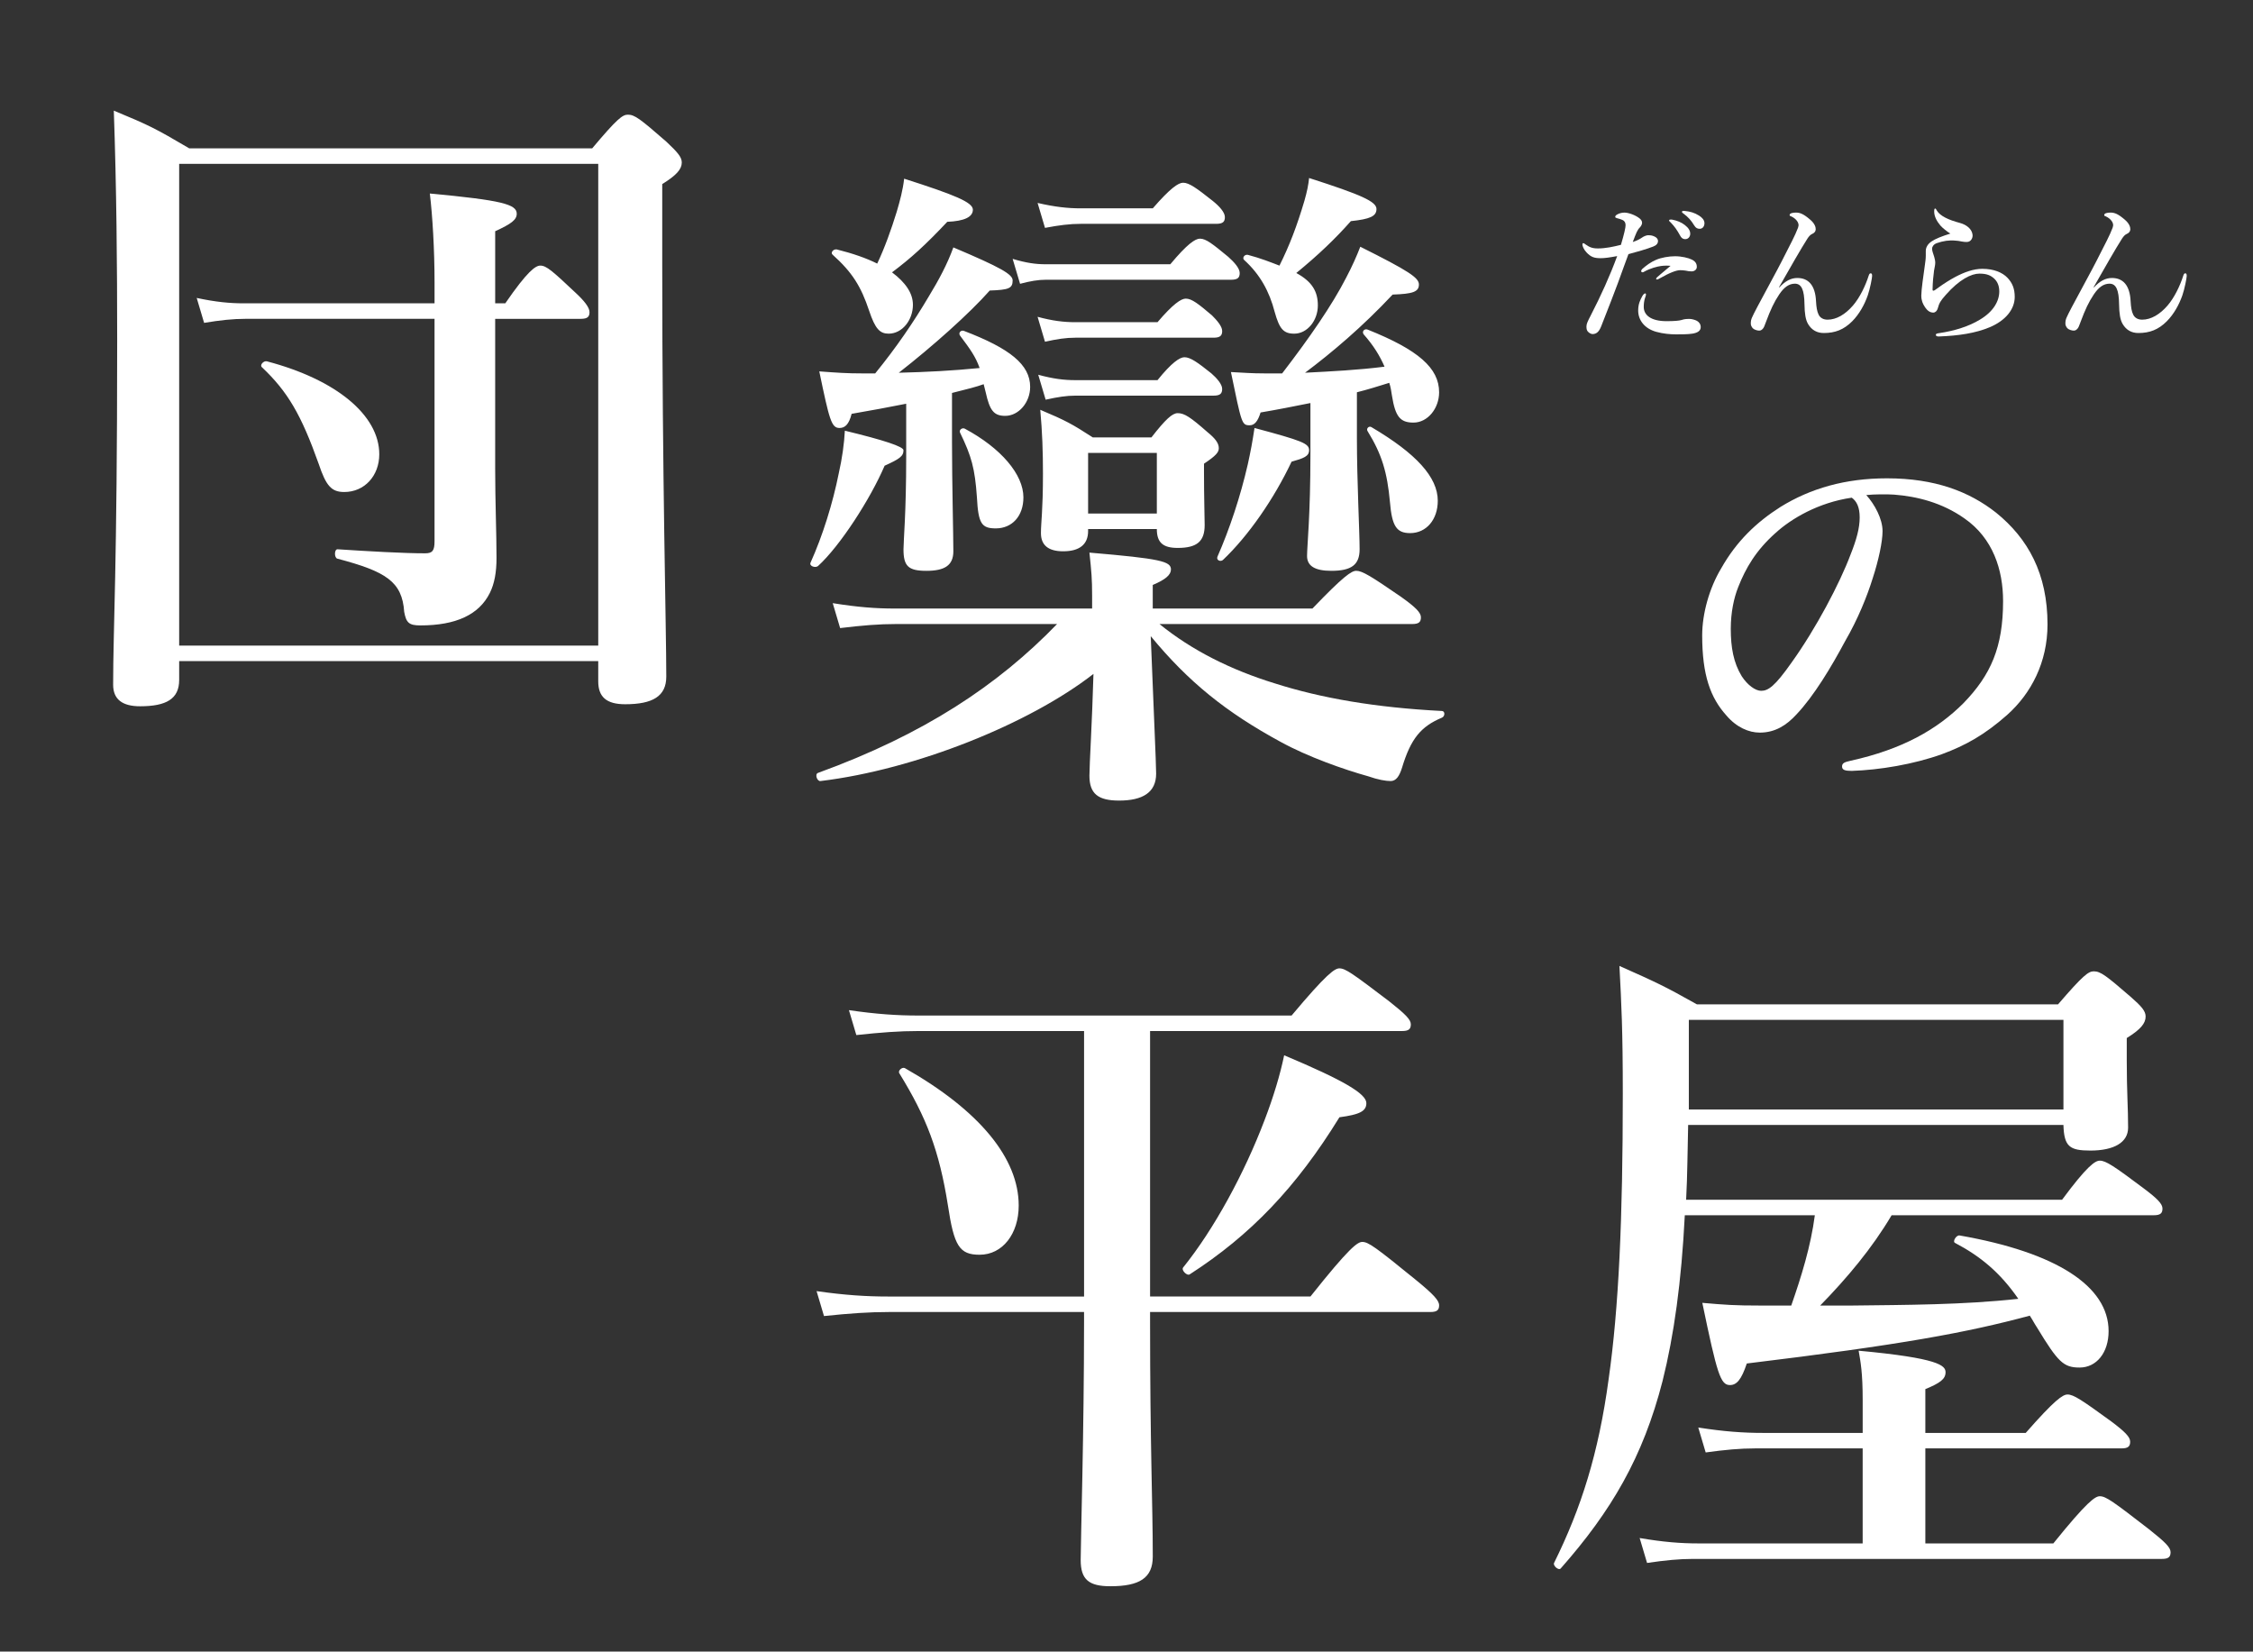
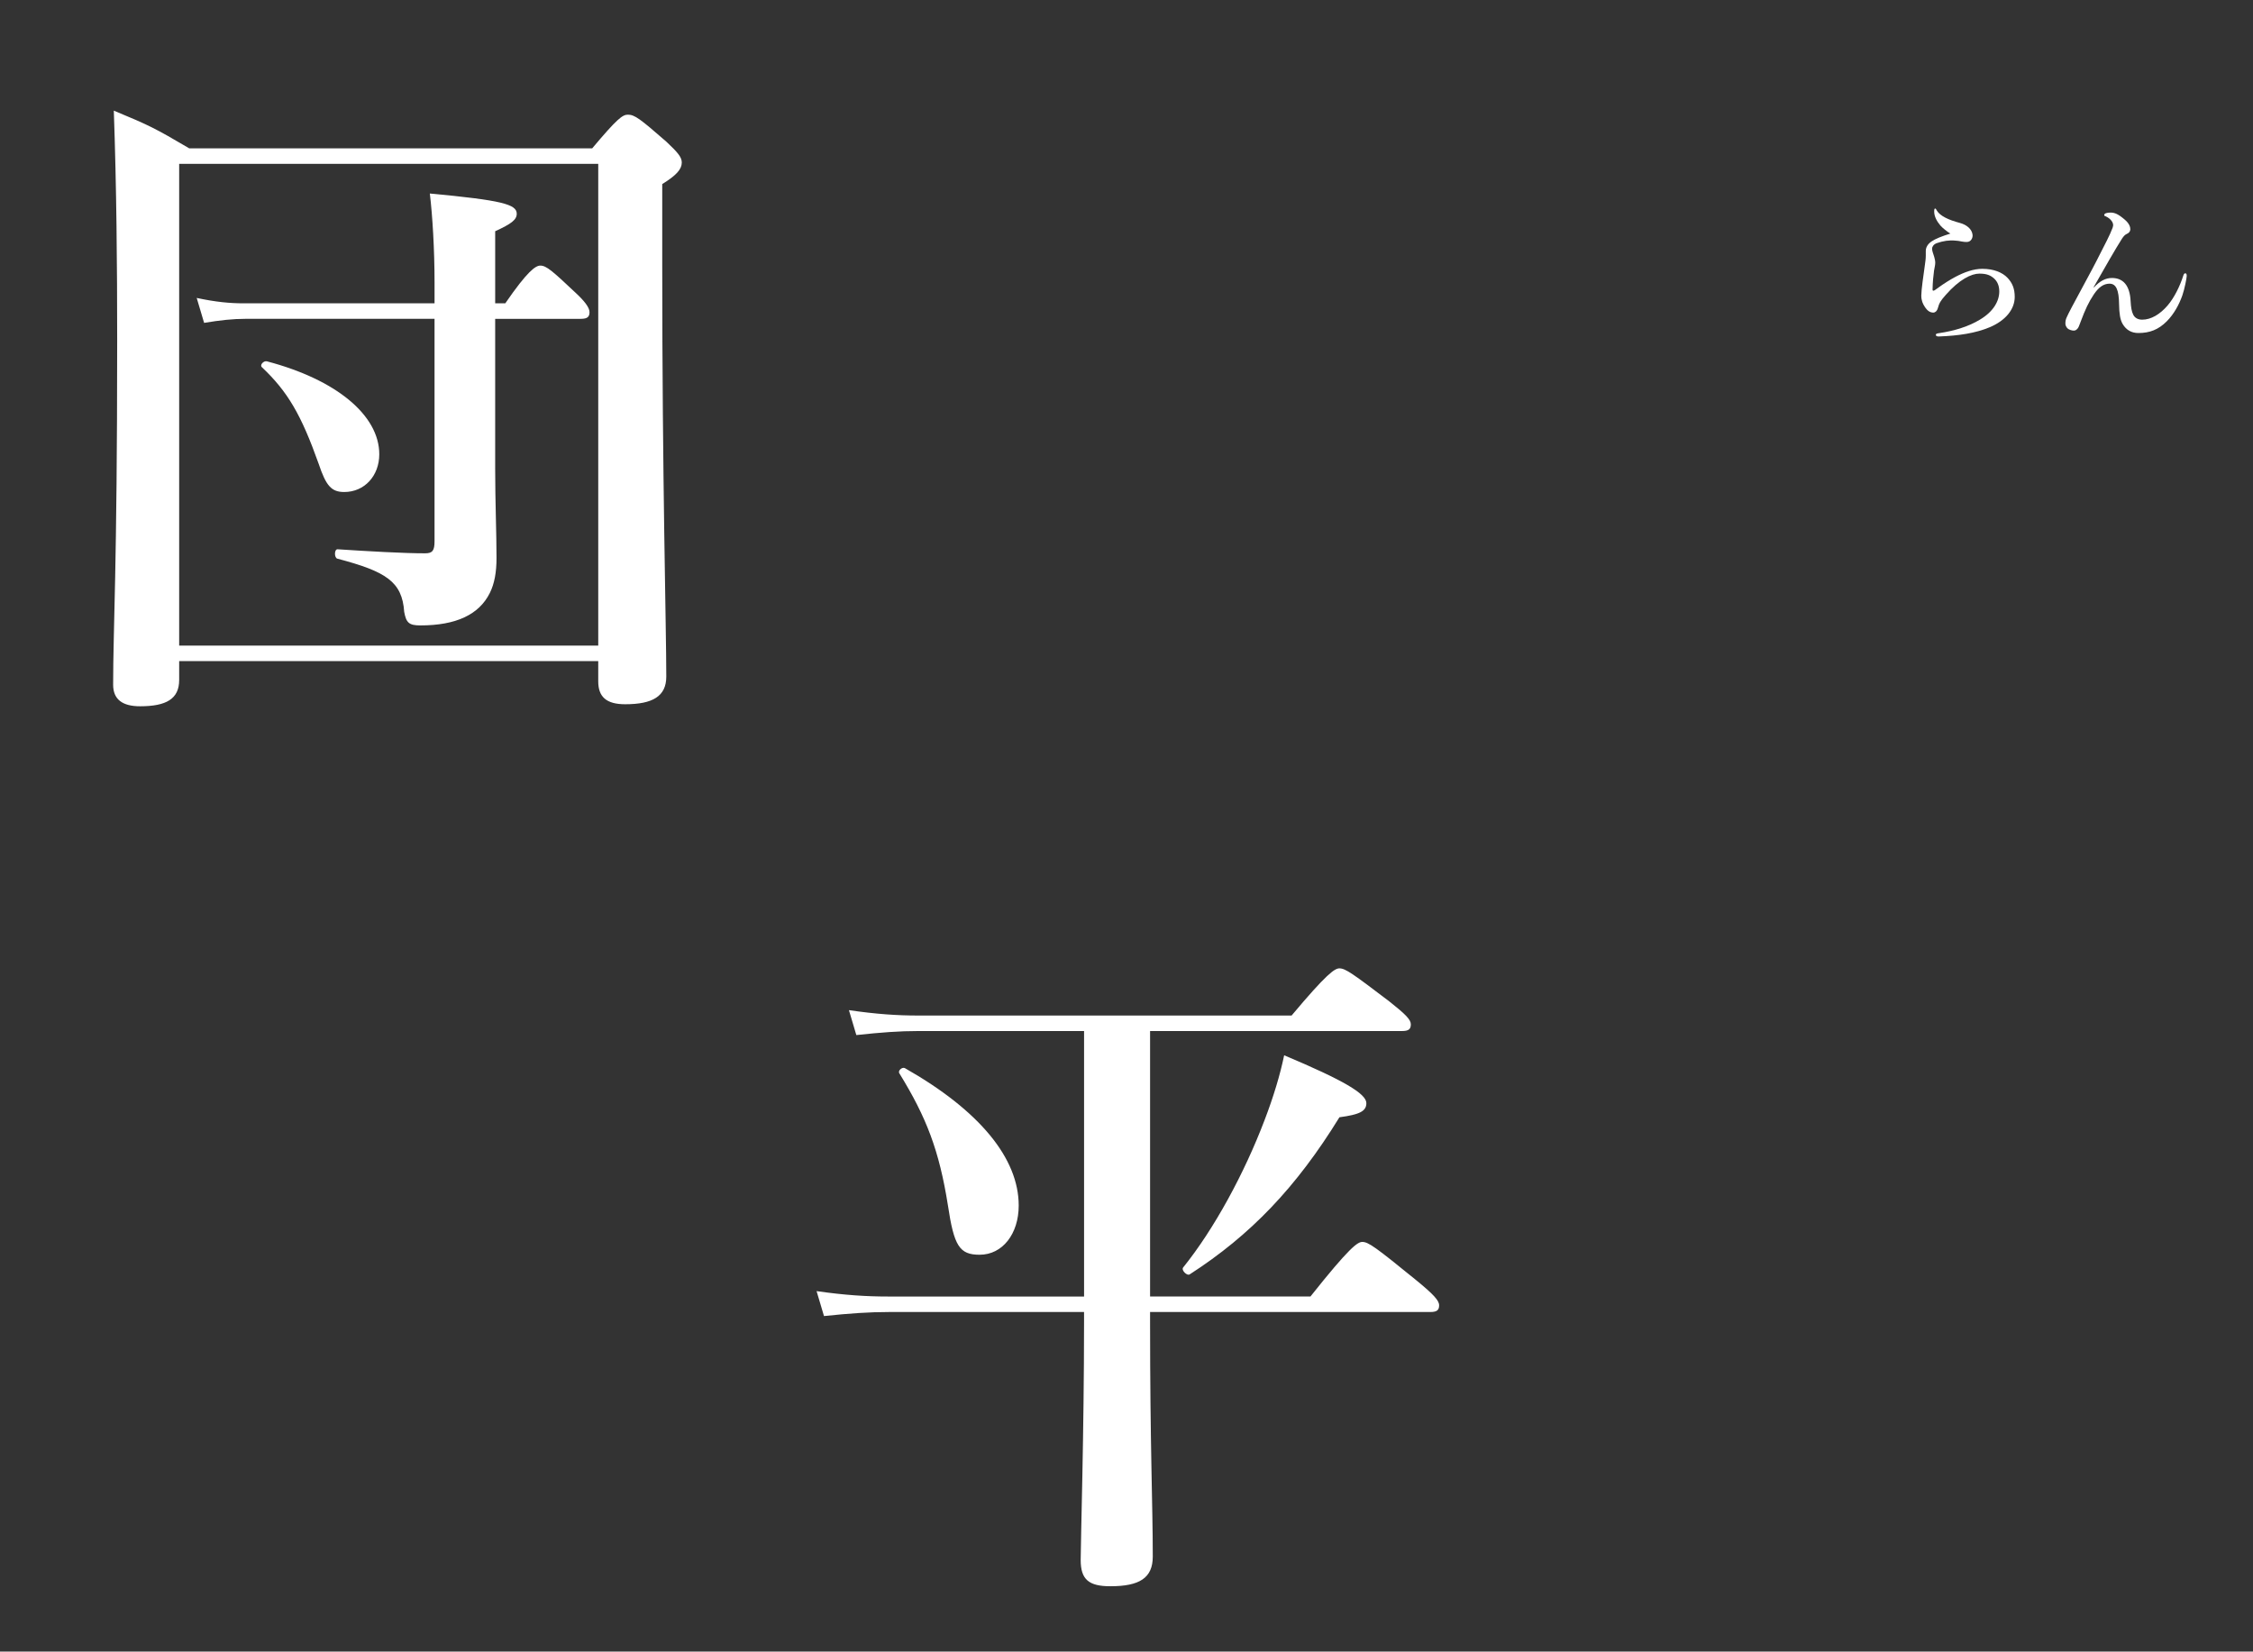
<svg xmlns="http://www.w3.org/2000/svg" id="_レイヤー_1" version="1.1" viewBox="0 0 225.374 165.201">
  <rect x="0" y="0" width="225.374" height="165.201" fill="#333333" stroke="none" />
  <path d="M17.923,68.018c0,1.887-1.281,2.628-3.909,2.628-1.752,0-2.696-.674-2.696-2.157,0-5.729.404-11.39.404-34.44,0-7.616-.067-15.299-.337-22.983,3.572,1.483,4.111,1.752,7.548,3.774h40.304c2.494-2.965,3.033-3.37,3.572-3.37.674,0,1.213.404,3.842,2.696,1.146,1.078,1.55,1.55,1.55,2.089,0,.674-.539,1.28-1.955,2.157v8.088c0,21.567.405,36.26.405,41.18,0,1.955-1.348,2.763-4.111,2.763-1.887,0-2.696-.741-2.696-2.292v-2.022H17.923v1.887ZM59.845,16.391H17.923v48.189h41.921V16.391ZM49.533,46.787c0,3.37.135,6.538.135,9.031,0,1.416-.202,2.561-.674,3.505-1.078,2.157-3.37,3.235-6.942,3.235-1.146,0-1.416-.27-1.618-1.348-.202-3.033-1.819-4.044-6.672-5.325-.337-.067-.337-.943,0-.943,3.101.202,6.605.404,8.762.404.742,0,.944-.27.944-1.213v-22.241h-18.939c-1.213,0-2.494.135-4.111.404l-.741-2.494c1.887.404,3.302.539,4.718.539h19.074v-2.089c0-3.235-.202-6.672-.472-8.896,7.211.674,8.694,1.079,8.694,2.022,0,.606-.54,1.011-2.157,1.752v7.211h1.011c2.224-3.235,3.033-3.774,3.505-3.774.606,0,1.213.539,3.504,2.696.876.809,1.416,1.483,1.416,1.955s-.202.674-.876.674h-8.56v14.895ZM34.436,49.214c-1.281,0-1.82-.606-2.562-2.831-1.752-4.92-3.1-7.212-5.661-9.638-.27-.202.135-.674.472-.606,6.942,1.82,11.255,5.392,11.255,9.301,0,2.157-1.482,3.774-3.504,3.774Z" fill="#fff" />
-   <path d="M88.491,46.585c-1.415,3.303-4.448,8.021-6.672,10.042-.27.202-.877,0-.742-.337,1.214-2.696,2.225-5.931,2.831-8.964.337-1.482.539-2.965.606-4.246q5.864,1.415,5.864,1.954c0,.607-.404.876-1.888,1.55ZM115.991,62.423c3.234,2.629,7.144,4.583,11.524,5.931,4.65,1.483,10.11,2.426,16.715,2.763.337,0,.337.54,0,.674-2.089.876-3.101,2.089-3.977,4.987-.27.876-.606,1.348-1.146,1.348-.472,0-1.28-.135-2.225-.472-2.426-.674-6.065-1.955-8.762-3.438-5.459-2.965-9.233-5.999-13.008-10.582.27,6.942.54,12.738.54,13.749,0,1.887-1.349,2.696-3.707,2.696-2.09,0-2.966-.674-2.966-2.494,0-1.079.27-5.392.404-10.177-6.402,4.987-17.793,9.57-27.296,10.716-.337.067-.606-.674-.27-.809,10.581-3.841,17.995-8.762,23.926-14.895h-16.108c-1.685,0-3.369.135-5.594.405l-.741-2.494c2.494.404,4.313.539,6.2.539h19.748v-1.281c0-1.685-.067-2.426-.27-4.313,7.145.606,8.155.876,8.155,1.685,0,.539-.539,1.011-1.82,1.55v2.359h15.974c3.101-3.235,3.909-3.774,4.381-3.774.606,0,1.482.539,4.516,2.628,1.416,1.011,1.955,1.55,1.955,2.022s-.202.674-.877.674h-25.273ZM87.548,37.351c2.089-2.561,3.842-5.123,5.392-7.751.943-1.55,1.82-3.167,2.427-4.853,4.785,2.022,5.931,2.696,5.931,3.303,0,.809-.404.943-2.291,1.011-2.022,2.292-5.729,5.594-9.099,8.223,2.695-.067,5.392-.202,8.087-.472-.404-1.146-.943-1.887-1.954-3.235-.202-.27.067-.606.404-.472,4.583,1.752,6.605,3.37,6.605,5.594,0,1.55-1.146,2.898-2.494,2.898-1.146,0-1.55-.539-1.954-2.359l-.202-.809c-.742.27-1.551.472-3.168.876v4.92c0,4.111.135,9.233.135,10.918,0,1.416-.876,1.955-2.696,1.955-1.819,0-2.291-.472-2.291-2.157,0-.876.27-3.64.27-9.233v-5.325c-1.686.337-3.505.674-5.46,1.011-.27,1.078-.674,1.415-1.213,1.415-.809,0-1.011-.809-2.021-5.661,1.819.135,2.763.202,4.313.202h1.28ZM91.323,30.477c0,1.55-1.078,2.898-2.427,2.898-.876,0-1.348-.472-1.954-2.292-.809-2.426-1.686-3.842-3.64-5.594-.27-.202.067-.606.404-.539,1.617.404,2.966.876,4.044,1.416.741-1.55,1.415-3.438,1.954-5.19.338-1.146.607-2.157.742-3.302,5.055,1.618,6.874,2.359,6.874,3.1,0,.742-.876,1.146-2.561,1.213-2.225,2.359-3.64,3.64-5.527,5.055,1.349,1.011,2.09,2.089,2.09,3.235ZM99.613,52.853c-1.416,0-1.753-.472-1.888-3.1-.202-2.898-.539-4.111-1.685-6.47-.135-.27.202-.54.472-.405,3.64,1.955,5.863,4.583,5.863,6.875,0,1.887-1.146,3.1-2.763,3.1ZM117.069,26.433c1.685-2.022,2.493-2.561,2.966-2.561.606,0,1.28.539,2.83,1.819.606.54,1.146,1.146,1.146,1.618s-.202.674-.876.674h-18.534c-.741,0-1.55.135-2.562.405l-.741-2.494c1.348.404,2.292.539,3.303.539h12.469ZM115.316,20.839c1.753-2.022,2.562-2.561,3.033-2.561.606,0,1.348.539,2.966,1.82.674.539,1.213,1.146,1.213,1.618,0,.472-.202.674-.876.674h-13.547c-1.078,0-2.157.135-3.572.404l-.741-2.494c1.752.404,3.032.539,4.313.539h7.211ZM115.788,32.229c1.55-1.819,2.358-2.359,2.83-2.359.606,0,1.28.54,2.629,1.685.472.472,1.011,1.079,1.011,1.55s-.202.674-.876.674h-13.816c-.944,0-1.82.135-3.033.404l-.741-2.494c1.482.404,2.628.539,3.774.539h8.223ZM115.788,38.025c1.415-1.752,2.224-2.292,2.695-2.292.606,0,1.348.539,2.696,1.618.539.472,1.078,1.078,1.078,1.55,0,.472-.202.674-.876.674h-13.816c-.877,0-1.753.135-2.966.404l-.741-2.494c1.482.404,2.561.539,3.707.539h8.223ZM108.846,53.122c0,1.348-.876,2.022-2.494,2.022-1.482,0-2.224-.606-2.224-1.82,0-1.078.202-2.224.202-5.931,0-2.225-.067-4.179-.27-6.403,2.561,1.078,3.168,1.415,5.257,2.763h5.863c1.416-1.82,2.09-2.426,2.629-2.426.674,0,1.28.404,2.966,1.887.741.606,1.146,1.078,1.146,1.617,0,.404-.27.742-1.482,1.55v.943c0,2.359.067,4.516.067,5.19,0,1.618-.742,2.292-2.696,2.292-1.482,0-2.089-.539-2.089-1.887h-6.875v.202ZM115.721,45.305h-6.875v6.065h6.875v-6.065ZM129.2,46.18c-1.753,3.707-4.313,7.414-6.875,9.84-.27.202-.674,0-.539-.337,1.213-2.763,2.291-5.998,3.033-9.233.27-1.213.472-2.292.674-3.64,4.785,1.281,5.459,1.55,5.459,2.224,0,.607-.539.809-1.752,1.146ZM128.256,37.351c2.696-3.505,4.988-6.807,6.403-9.571.606-1.146,1.078-2.224,1.415-3.1,4.853,2.426,5.864,3.1,5.864,3.774,0,.741-.607.943-2.629,1.011-3.033,3.235-6.065,5.796-8.762,7.818,2.629-.135,5.324-.27,7.953-.606-.472-1.079-1.078-2.089-2.09-3.235-.202-.27.067-.606.404-.472,5.056,2.022,7.145,3.842,7.145,6.268,0,1.617-1.146,3.033-2.562,3.033-1.348,0-1.819-.606-2.156-2.696-.067-.472-.135-.876-.27-1.281-1.078.337-2.157.674-3.235.944v4.65c0,4.179.27,9.368.27,11.053,0,1.55-.809,2.157-2.83,2.157-1.618,0-2.427-.472-2.427-1.483,0-1.011.337-4.044.337-10.177v-5.123c-1.685.337-3.37.674-4.987.944-.27.876-.606,1.28-1.078,1.28-.81,0-.81-.135-1.888-5.324,1.349.067,2.022.135,3.37.135h1.752ZM131.828,30.544c0,1.55-1.078,2.831-2.358,2.831-1.079,0-1.483-.472-1.955-2.157-.539-2.089-1.482-3.774-3.032-5.189-.271-.202,0-.607.337-.54,1.28.337,2.291.742,3.167,1.079,1.012-2.022,1.753-3.977,2.494-6.47.27-.944.404-1.618.472-2.292,5.257,1.685,6.74,2.359,6.74,3.1,0,.742-.675,1.011-2.562,1.213-1.55,1.752-3.235,3.37-5.459,5.189,1.617.876,2.156,1.887,2.156,3.235ZM141.062,53.325c-1.348,0-1.819-.674-2.021-3.1-.27-2.966-.809-4.785-2.225-7.077-.202-.27.135-.607.404-.405,4.449,2.629,6.605,4.988,6.605,7.347,0,1.887-1.146,3.235-2.764,3.235Z" fill="#fff" />
  <g>
-     <path d="M164.848,23.531c.21,0,.405,0,.675.135.18.09.33.225.33.45,0,.225-.15.42-.465.54-.631.255-1.71.555-2.49.765-.24.63-.72,1.98-1.05,2.88-.36.975-.885,2.325-1.68,4.35-.226.57-.495.765-.87.765-.136,0-.315-.105-.436-.225-.12-.12-.165-.255-.165-.54,0-.27.15-.555.405-1.05,1.065-2.07,1.935-3.99,2.67-5.985-.81.15-1.26.21-1.635.21-.66,0-.99-.105-1.44-.585-.27-.285-.404-.63-.404-.78,0-.09.029-.135.074-.135.091,0,.15.06.256.135.374.255.63.39,1.229.39.735,0,1.53-.165,2.295-.36.33-1.11.465-1.725.465-1.965,0-.255-.104-.435-.314-.525-.181-.075-.315-.12-.556-.18-.104-.03-.165-.06-.165-.12,0-.09.045-.165.21-.255.165-.09.42-.18.705-.18.405,0,1.11.24,1.545.6.135.12.226.255.226.42,0,.15-.105.345-.21.45-.271.27-.375.555-.721,1.47.375-.12.705-.285.915-.435.181-.135.465-.24.601-.24ZM164.563,29.785c-.105.3-.135.63-.135.915,0,.81.705,1.425,2.279,1.425.796,0,1.275-.045,1.516-.12.225-.075.42-.105.779-.105.226,0,.556.09.75.195.21.12.375.33.375.63,0,.39-.359.57-.81.645-.435.075-1.155.075-1.65.075-.585,0-1.289-.06-1.994-.255-1.171-.33-1.801-1.17-1.801-2.13,0-.645.195-1.05.42-1.455.075-.135.195-.255.271-.255s.09.045.09.12-.06.21-.09.315ZM166.153,26.606c-.39.06-1.035.21-1.71.585-.045.03-.075.045-.135.045-.09,0-.136-.045-.136-.135,0-.06.046-.12.105-.195.405-.36.855-.69,1.38-.915.511-.225,1.29-.36,1.905-.36.66,0,1.335.165,1.665.33.345.165.51.39.51.735,0,.27-.24.45-.525.45-.194,0-.39-.03-.585-.075-.165-.03-.39-.045-.555-.045-.375,0-1.035.24-2.115.855-.09.06-.135.075-.225.075-.075,0-.06-.06-.06-.105.015-.105.734-.645,1.439-1.26-.27-.03-.615-.03-.96.015ZM168.523,22.496c.405.315.555.585.555.9,0,.24-.165.525-.495.525-.165,0-.345-.045-.51-.345-.314-.57-.555-.915-.944-1.32-.061-.06-.165-.135-.165-.195s.029-.075.074-.09c.061-.015.195-.015.24,0,.48.09.915.27,1.245.525ZM169.962,21.566c.301.195.54.435.54.765s-.21.555-.465.555c-.225,0-.39-.06-.555-.33-.315-.525-.63-.855-1.05-1.17-.061-.045-.181-.12-.181-.18,0-.045.016-.075.046-.09.06-.03.119-.03.239-.015.54.06.945.165,1.425.465Z" fill="#fff" />
-     <path d="M177.988,28.751c.601-.645,1.17-.945,1.8-.945,1.11,0,1.801.72,1.875,2.34.03.585.105,1.02.255,1.32.165.345.495.51.9.51.885,0,1.77-.525,2.535-1.41.689-.795,1.26-1.995,1.574-2.985.061-.165.091-.24.211-.24.104,0,.135.09.135.27s-.21,1.29-.436,1.935c-.314.9-.84,1.875-1.56,2.595-.84.84-1.71,1.17-2.835,1.17-.66,0-1.2-.27-1.575-.9-.255-.42-.345-1.065-.359-1.965-.016-1.485-.315-2.07-.96-2.07-.601,0-1.096.375-1.561,1.065-.524.78-.87,1.53-1.319,2.729-.165.435-.21.6-.346.735-.119.12-.21.165-.359.165-.195,0-.51-.105-.63-.24-.105-.12-.195-.285-.195-.45,0-.255.03-.42.12-.615.075-.165.255-.555.524-1.05,1.23-2.31,1.966-3.63,2.431-4.545.96-1.89,1.335-2.565,1.649-3.39.105-.27.045-.495-.12-.705-.12-.15-.284-.3-.569-.435-.105-.045-.15-.03-.15-.135,0-.165.285-.24.63-.24.405,0,.766.135,1.44.72.435.375.54.72.54.945,0,.21-.136.375-.346.465-.18.075-.33.24-.479.465-.66,1.035-1.68,2.82-2.85,4.875l.029.015Z" fill="#fff" />
    <path d="M198.313,26.89c1.095,0,1.98.345,2.505.9.48.51.721,1.08.721,1.905,0,1.23-.9,2.37-2.521,3.045-1.395.585-3.075.84-5.024.915-.24.015-.346-.045-.346-.165,0-.105.105-.135.315-.165,1.56-.225,3-.69,4.064-1.335,1.41-.825,1.966-1.905,1.966-2.835,0-.585-.195-1.005-.525-1.305-.36-.315-.735-.48-1.47-.48-.78,0-1.995.57-3.36,2.13-.51.57-.66.825-.795,1.334-.09.315-.3.435-.435.435-.33,0-.601-.165-.87-.585-.195-.3-.345-.615-.345-1.125,0-.555.225-2.1.345-2.955.06-.405.104-.735.104-1.035v-.465c0-.345.181-.69.585-.96.375-.255,1.006-.51,1.875-.78-.314-.18-.81-.585-.989-.795-.346-.405-.63-.9-.63-1.41,0-.21.029-.3.09-.3.074,0,.104.075.18.21.315.525,1.155.93,2.295,1.229.675.18,1.215.615,1.275,1.2.029.33-.181.705-.57.705-.18,0-.285,0-.51-.045-.271-.06-.436-.075-.646-.09-.615-.06-1.215.03-1.859.255-.346.12-.466.405-.466.525,0,.135.016.225.061.375.075.24.255.69.255,1.065,0,.255-.09.555-.12.78-.075.555-.135,1.155-.149,1.905,0,.135.104.135.255.03.12-.09.314-.225.42-.3.39-.285,1.064-.72,1.604-1.005.885-.465,1.8-.81,2.715-.81Z" fill="#fff" />
    <path d="M209.458,28.751c.601-.645,1.17-.945,1.8-.945,1.11,0,1.801.72,1.875,2.34.03.585.105,1.02.255,1.32.165.345.495.51.9.51.885,0,1.77-.525,2.535-1.41.689-.795,1.26-1.995,1.574-2.985.061-.165.091-.24.211-.24.104,0,.135.09.135.27s-.21,1.29-.436,1.935c-.314.9-.84,1.875-1.56,2.595-.84.84-1.71,1.17-2.835,1.17-.66,0-1.2-.27-1.575-.9-.255-.42-.345-1.065-.359-1.965-.016-1.485-.315-2.07-.96-2.07-.601,0-1.096.375-1.561,1.065-.524.78-.87,1.53-1.319,2.729-.165.435-.21.6-.346.735-.119.12-.21.165-.359.165-.195,0-.51-.105-.63-.24-.105-.12-.195-.285-.195-.45,0-.255.03-.42.12-.615.075-.165.255-.555.524-1.05,1.23-2.31,1.966-3.63,2.431-4.545.96-1.89,1.335-2.565,1.649-3.39.105-.27.045-.495-.12-.705-.12-.15-.284-.3-.569-.435-.105-.045-.15-.03-.15-.135,0-.165.285-.24.63-.24.405,0,.766.135,1.44.72.435.375.54.72.54.945,0,.21-.136.375-.346.465-.18.075-.33.24-.479.465-.66,1.035-1.68,2.82-2.85,4.875l.029.015Z" fill="#fff" />
  </g>
  <path d="M115.046,129.686h16.041c3.909-4.921,4.718-5.46,5.189-5.46.606,0,1.349.539,5.325,3.774,1.819,1.482,2.358,2.09,2.358,2.562s-.202.674-.876.674h-28.038v.876c0,12.806.27,18.265.27,23.59,0,2.156-1.348,2.965-4.246,2.965-2.156,0-2.965-.674-2.965-2.628,0-1.82.337-12.738.337-23.859v-.943h-19.545c-1.955,0-3.909.135-6.47.404l-.742-2.494c2.831.405,4.988.54,7.145.54h19.613v-26.556h-16.58c-1.887,0-3.707.135-6.201.404l-.741-2.493c2.763.404,4.853.539,6.942.539h37.339c3.504-4.179,4.313-4.718,4.785-4.718.606,0,1.348.539,4.987,3.303,1.617,1.28,2.156,1.819,2.156,2.291,0,.473-.202.674-.876.674h-25.207v26.556ZM97.994,125.508c-2.021,0-2.561-.877-3.168-4.921-.876-5.526-2.156-8.829-4.852-13.21-.202-.27.269-.674.539-.539,7.481,4.246,11.391,9.031,11.391,13.749,0,2.831-1.617,4.921-3.909,4.921ZM133.986,111.758c-4.313,7.01-8.896,11.795-14.963,15.704-.27.202-.876-.404-.674-.674,3.101-3.842,6.134-9.436,8.155-14.761.876-2.291,1.55-4.516,1.954-6.47,5.932,2.494,8.223,3.842,8.223,4.785,0,.809-.674,1.146-2.695,1.415Z" fill="#fff" />
-   <path d="M185.115,130.591c5.595-.067,11.256-.067,16.782-.674-1.819-2.629-3.774-4.246-6.335-5.595-.27-.135.135-.809.472-.741,9.638,1.686,14.895,5.055,14.895,9.57,0,2.157-1.213,3.64-2.897,3.64-1.618,0-2.157-.539-4.246-3.977-.27-.404-.472-.809-.741-1.213-6.269,1.685-12.738,2.898-28.308,4.785-.539,1.618-1.011,2.157-1.685,2.157-.944,0-1.281-1.079-2.764-8.223,2.358.202,3.168.27,5.863.27h3.033c1.011-2.898,1.954-5.932,2.359-9.031h-13.008c-.338,6.672-1.079,11.997-2.225,16.58-1.954,7.615-5.122,13.008-10.177,18.736-.202.27-.81-.27-.675-.539,2.696-5.459,4.449-10.919,5.46-18.399,1.011-7.077,1.415-16.041,1.415-28.51,0-6.403-.135-8.964-.337-12.806,3.64,1.617,4.516,2.021,7.751,3.842h36.125c2.494-2.898,3.033-3.303,3.572-3.303.674,0,1.213.404,3.707,2.562,1.078.943,1.482,1.415,1.482,1.954,0,.674-.472,1.28-1.887,2.157v2.291c0,3.101.135,4.65.135,6.673,0,1.482-1.416,2.291-3.774,2.291-2.09,0-2.629-.404-2.696-2.561h-37.54c-.067,2.493-.067,4.987-.202,7.48h37.607c2.494-3.369,3.303-3.909,3.774-3.909.606,0,1.415.54,4.381,2.764,1.348,1.011,1.888,1.55,1.888,2.022,0,.472-.202.674-.877.674h-26.218c-1.954,3.303-4.448,6.268-7.144,9.031h3.032ZM192.596,154.382h12.806c3.37-4.179,4.179-4.718,4.65-4.718.606,0,1.348.539,4.92,3.303,1.618,1.28,2.157,1.819,2.157,2.292,0,.472-.202.674-.876.674h-46.909c-1.349,0-2.764.135-4.583.404l-.742-2.494c2.359.404,4.111.539,5.864.539h16.445v-9.503h-10.784c-1.482,0-2.966.135-4.92.404l-.741-2.493c2.561.404,4.516.539,6.47.539h9.976v-3.303c0-2.696-.202-3.774-.404-4.92,8.02.741,8.694,1.482,8.694,2.156,0,.675-.54,1.079-2.022,1.686v4.381h10.042c2.898-3.303,3.707-3.842,4.179-3.842.607,0,1.416.539,4.381,2.696,1.349,1.011,1.888,1.55,1.888,2.021s-.202.674-.876.674h-19.613v9.503ZM206.412,102.014h-37.473v8.964h37.473v-8.964Z" fill="#fff" />
-   <path d="M188.317,53.125c0,1.056-.396,2.904-.968,4.665-.572,1.848-1.496,4.136-2.772,6.337-1.364,2.552-3.125,5.5-4.885,7.349-.968,1.057-2.112,1.805-3.652,1.805-1.101,0-2.333-.528-3.345-1.717-1.584-1.76-2.42-4.005-2.42-8.009,0-2.156.704-4.709,1.892-6.689,1.54-2.729,3.521-4.62,5.941-6.16,2.992-1.849,6.469-2.861,10.649-2.861,4.797,0,8.229,1.32,10.913,3.433,3.213,2.597,5.149,6.117,5.149,11.178,0,3.785-1.629,6.909-4.049,9.065-2.244,1.98-4.137,3.036-6.513,3.917-2.816,1.012-6.249,1.584-9.021,1.672-.66,0-.969-.088-.969-.44,0-.352.265-.439.837-.571,5.192-1.145,8.669-3.125,11.31-5.766,2.729-2.816,3.96-5.589,3.96-10.209,0-3.125-1.012-6.293-3.872-8.273-2.244-1.584-4.753-2.2-7.041-2.376-.66-.044-1.98-.044-2.772.044.836.924,1.628,2.376,1.628,3.608ZM177.623,53.301c-1.98,1.761-2.992,3.521-3.74,5.413-.44,1.1-.748,2.553-.748,4.181,0,1.848.264,3.389,1.1,4.753.572.88,1.364,1.452,1.937,1.452.704,0,1.364-.44,3.036-2.816,2.465-3.433,4.841-7.966,5.897-10.782.615-1.54.924-2.684.924-3.74,0-1.056-.309-1.628-.792-1.98-3.345.484-6.073,2.112-7.613,3.521Z" fill="#fff" />
</svg>